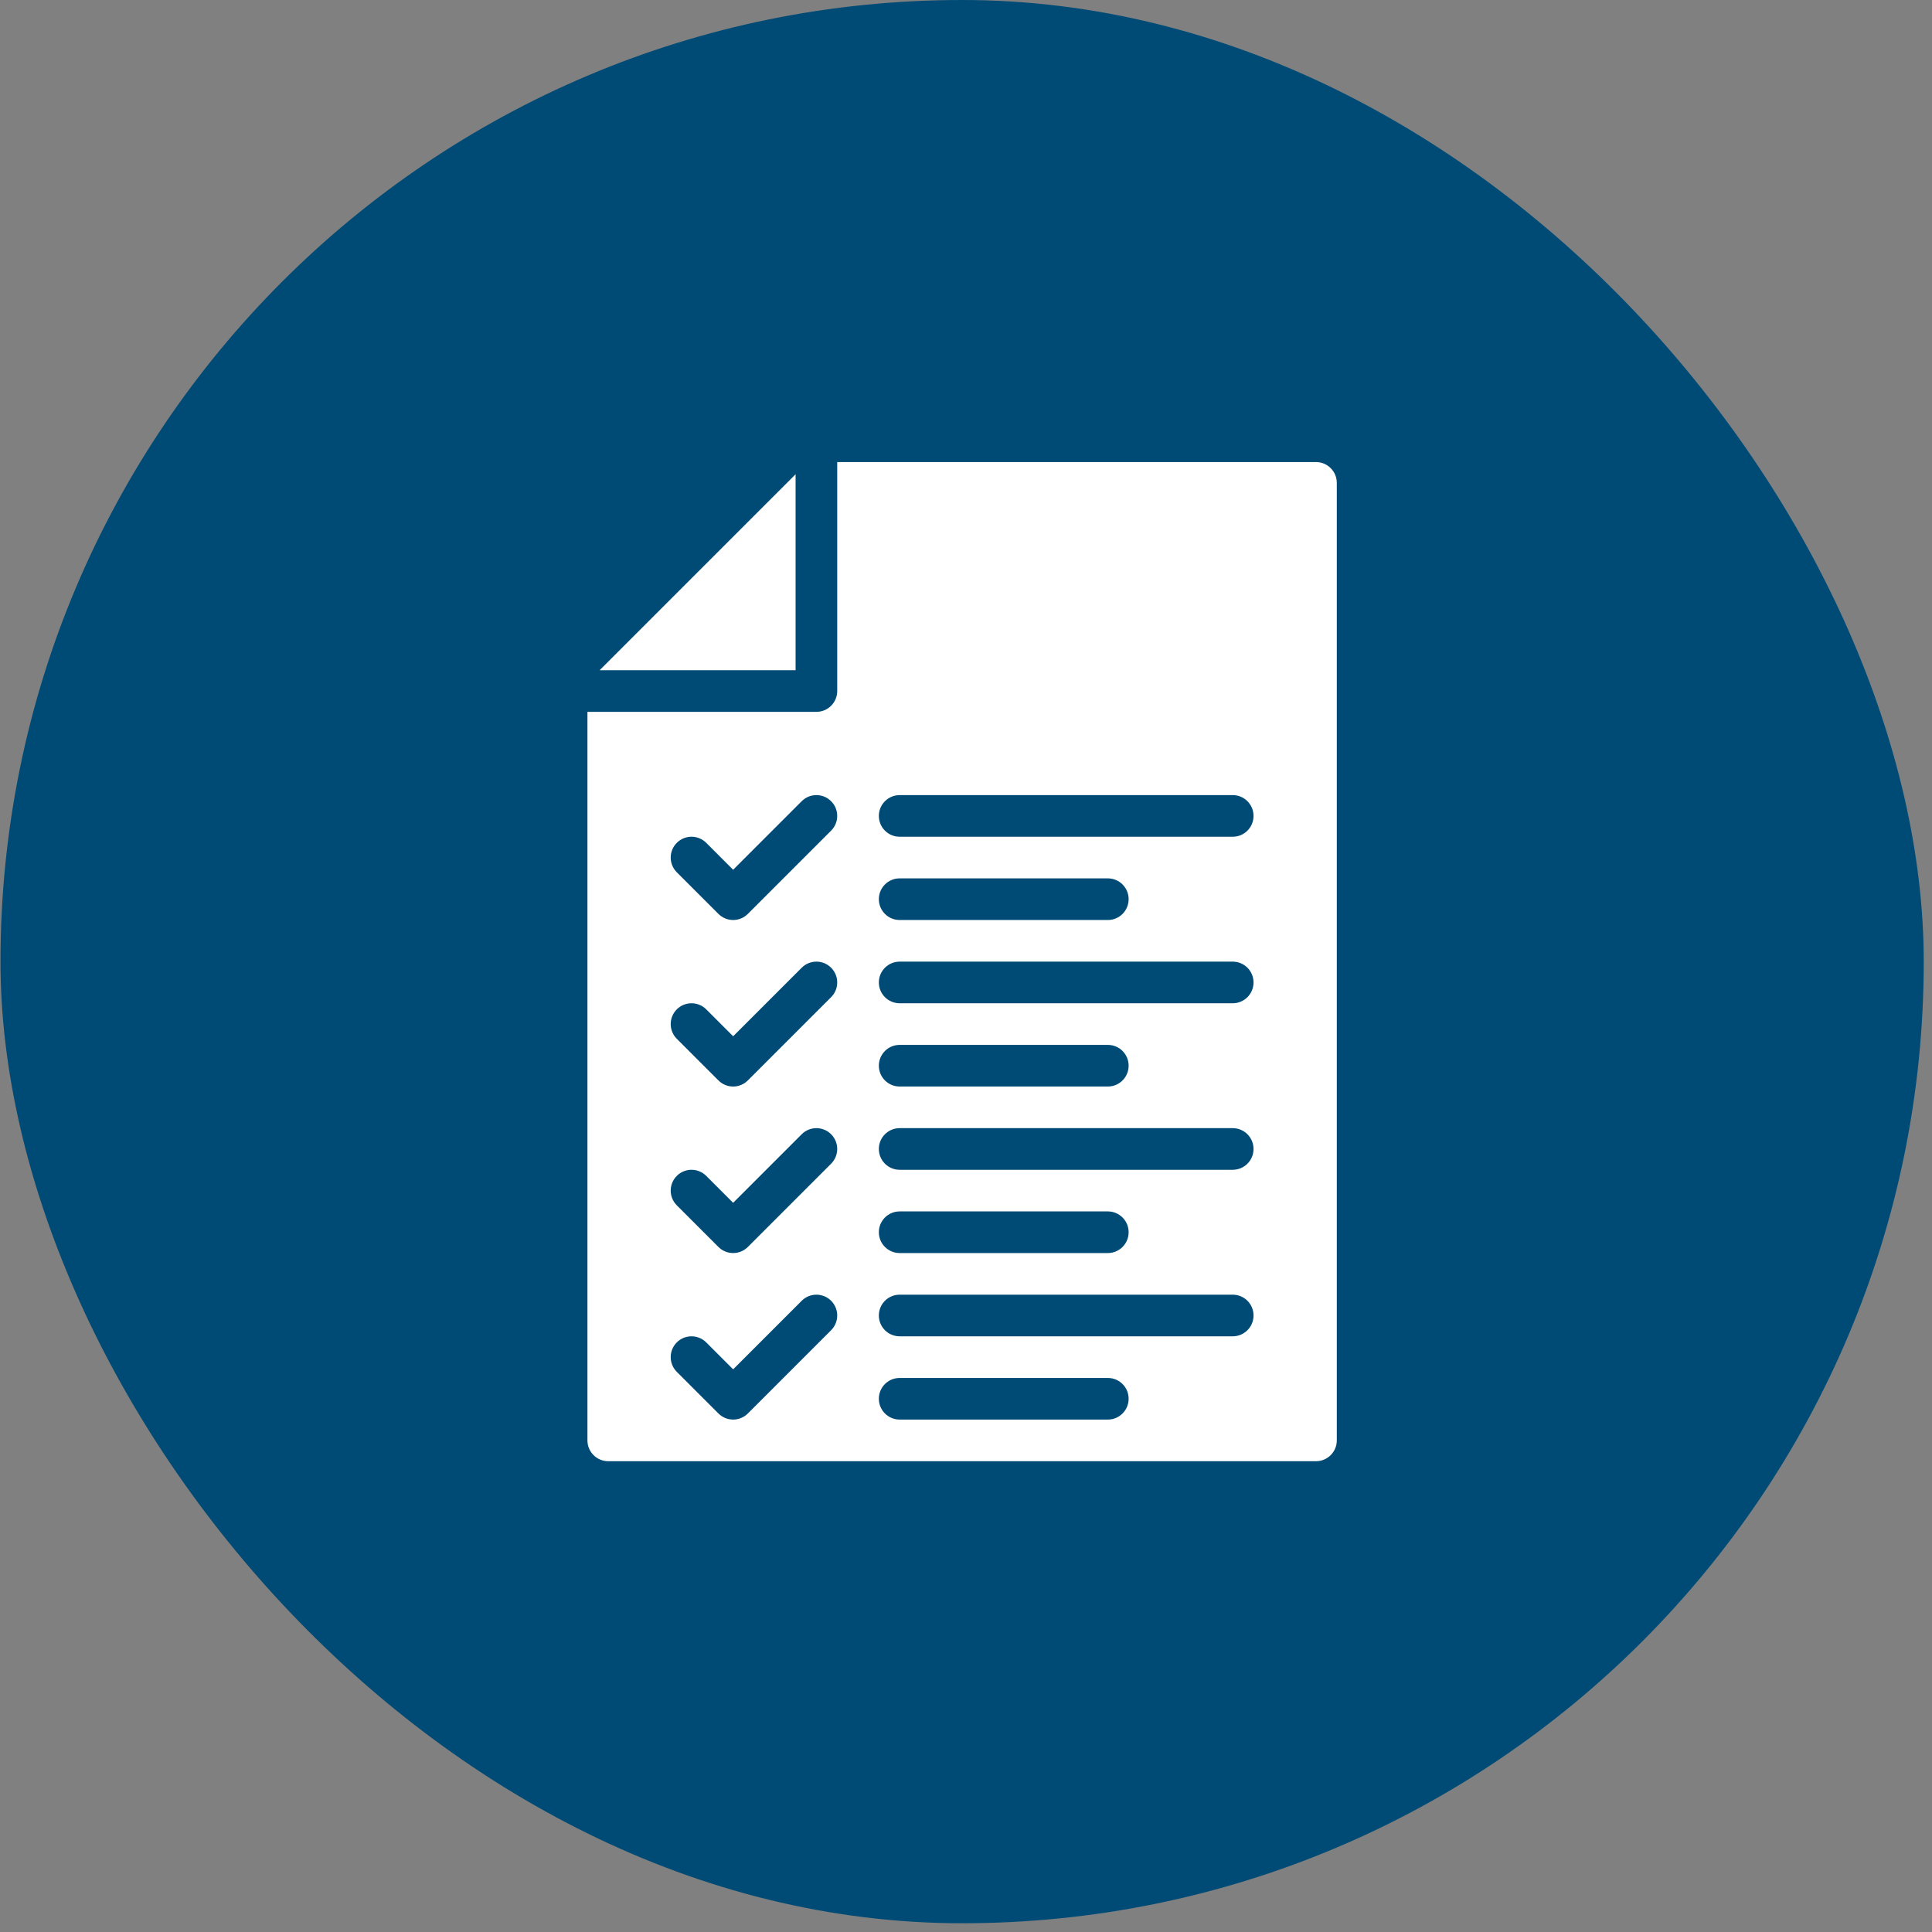
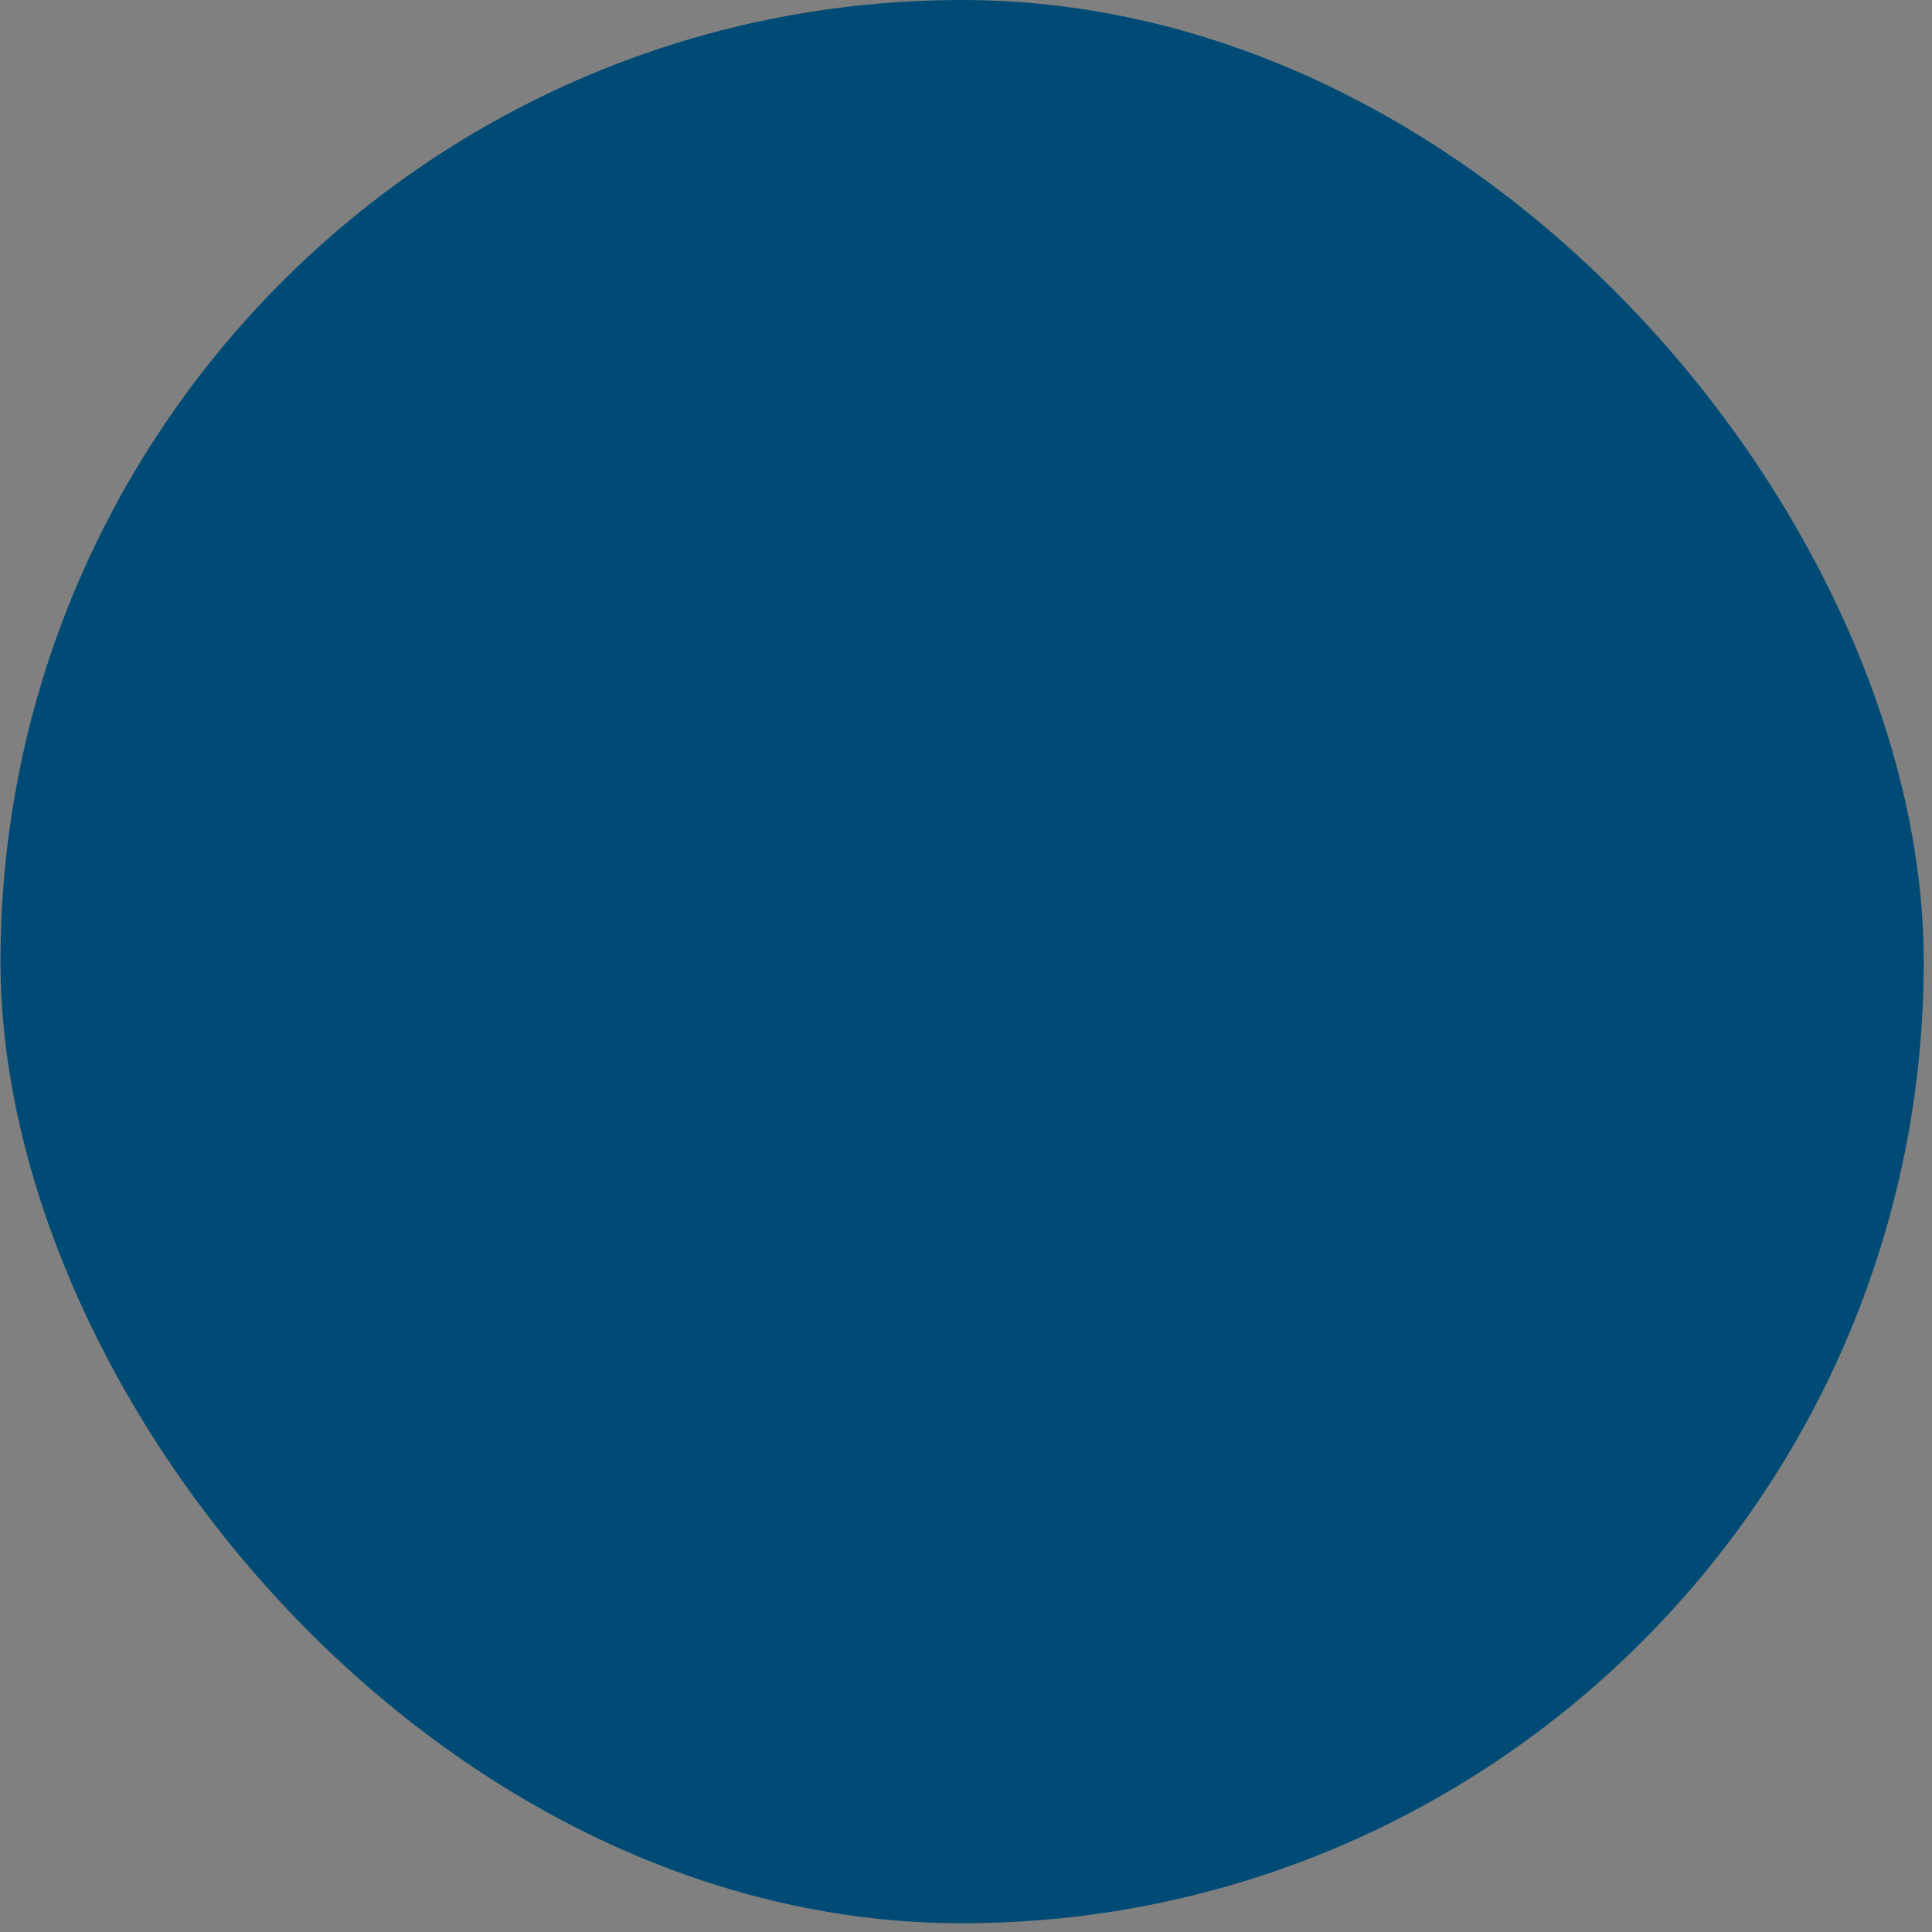
<svg xmlns="http://www.w3.org/2000/svg" width="156" height="156" viewBox="0 0 156 156" fill="none">
  <rect x="0" y="0" width="156" height="156" fill="#808080" stroke="none" />
  <rect x="0.039" width="155.294" height="155.294" rx="77.647" fill="#004B75" />
-   <path d="M64.24 38.294L48.417 54.117H64.24V38.294Z" fill="white" />
-   <path d="M106.259 37.309H67.602V55.797C67.602 56.726 66.85 57.478 65.921 57.478H47.433V116.305C47.433 117.234 48.184 117.986 49.113 117.986H106.259C107.188 117.986 107.94 117.234 107.94 116.305V38.99C107.94 38.06 107.188 37.309 106.259 37.309ZM67.109 107.409L60.386 114.132C60.058 114.46 59.628 114.624 59.198 114.624C58.768 114.624 58.338 114.46 58.01 114.132L54.648 110.77C53.992 110.114 53.992 109.05 54.648 108.393C55.305 107.737 56.368 107.737 57.025 108.393L59.198 110.567L64.733 105.032C65.389 104.375 66.453 104.375 67.109 105.032C67.766 105.688 67.766 106.752 67.109 107.409ZM67.109 93.963L60.386 100.686C60.058 101.014 59.628 101.178 59.198 101.178C58.768 101.178 58.338 101.014 58.01 100.686L54.648 97.324C53.992 96.668 53.992 95.604 54.648 94.947C55.305 94.291 56.368 94.291 57.025 94.947L59.198 97.121L64.733 91.586C65.389 90.929 66.453 90.929 67.109 91.586C67.766 92.242 67.766 93.306 67.109 93.963ZM67.109 80.516L60.386 87.239C60.058 87.568 59.628 87.732 59.198 87.732C58.768 87.732 58.338 87.568 58.01 87.239L54.648 83.878C53.992 83.221 53.992 82.158 54.648 81.501C55.305 80.845 56.368 80.845 57.025 81.501L59.198 83.674L64.733 78.14C65.389 77.483 66.453 77.483 67.109 78.14C67.766 78.796 67.766 79.86 67.109 80.516ZM67.109 67.07L60.386 73.793C60.058 74.121 59.628 74.286 59.198 74.286C58.768 74.286 58.338 74.121 58.01 73.793L54.648 70.432C53.992 69.775 53.992 68.712 54.648 68.055C55.305 67.398 56.368 67.398 57.025 68.055L59.198 70.228L64.733 64.694C65.389 64.037 66.453 64.037 67.109 64.694C67.766 65.35 67.766 66.414 67.109 67.07ZM89.452 114.624H72.644C71.715 114.624 70.963 113.872 70.963 112.943C70.963 112.014 71.715 111.263 72.644 111.263H89.452C90.381 111.263 91.132 112.014 91.132 112.943C91.132 113.872 90.381 114.624 89.452 114.624ZM99.536 107.901H72.644C71.715 107.901 70.963 107.149 70.963 106.22C70.963 105.291 71.715 104.539 72.644 104.539H99.536C100.465 104.539 101.217 105.291 101.217 106.22C101.217 107.149 100.465 107.901 99.536 107.901ZM70.963 99.497C70.963 98.568 71.715 97.816 72.644 97.816H89.452C90.381 97.816 91.132 98.568 91.132 99.497C91.132 100.426 90.381 101.178 89.452 101.178H72.644C71.715 101.178 70.963 100.426 70.963 99.497ZM99.536 94.455H72.644C71.715 94.455 70.963 93.703 70.963 92.774C70.963 91.845 71.715 91.093 72.644 91.093H99.536C100.465 91.093 101.217 91.845 101.217 92.774C101.217 93.703 100.465 94.455 99.536 94.455ZM70.963 86.051C70.963 85.122 71.715 84.37 72.644 84.37H89.452C90.381 84.37 91.132 85.122 91.132 86.051C91.132 86.98 90.381 87.732 89.452 87.732H72.644C71.715 87.732 70.963 86.98 70.963 86.051ZM99.536 81.009H72.644C71.715 81.009 70.963 80.257 70.963 79.328C70.963 78.399 71.715 77.647 72.644 77.647H99.536C100.465 77.647 101.217 78.399 101.217 79.328C101.217 80.257 100.465 81.009 99.536 81.009ZM70.963 72.605C70.963 71.676 71.715 70.924 72.644 70.924H89.452C90.381 70.924 91.132 71.676 91.132 72.605C91.132 73.534 90.381 74.286 89.452 74.286H72.644C71.715 74.286 70.963 73.534 70.963 72.605ZM99.536 67.563H72.644C71.715 67.563 70.963 66.811 70.963 65.882C70.963 64.953 71.715 64.201 72.644 64.201H99.536C100.465 64.201 101.217 64.953 101.217 65.882C101.217 66.811 100.465 67.563 99.536 67.563Z" fill="white" />
</svg>